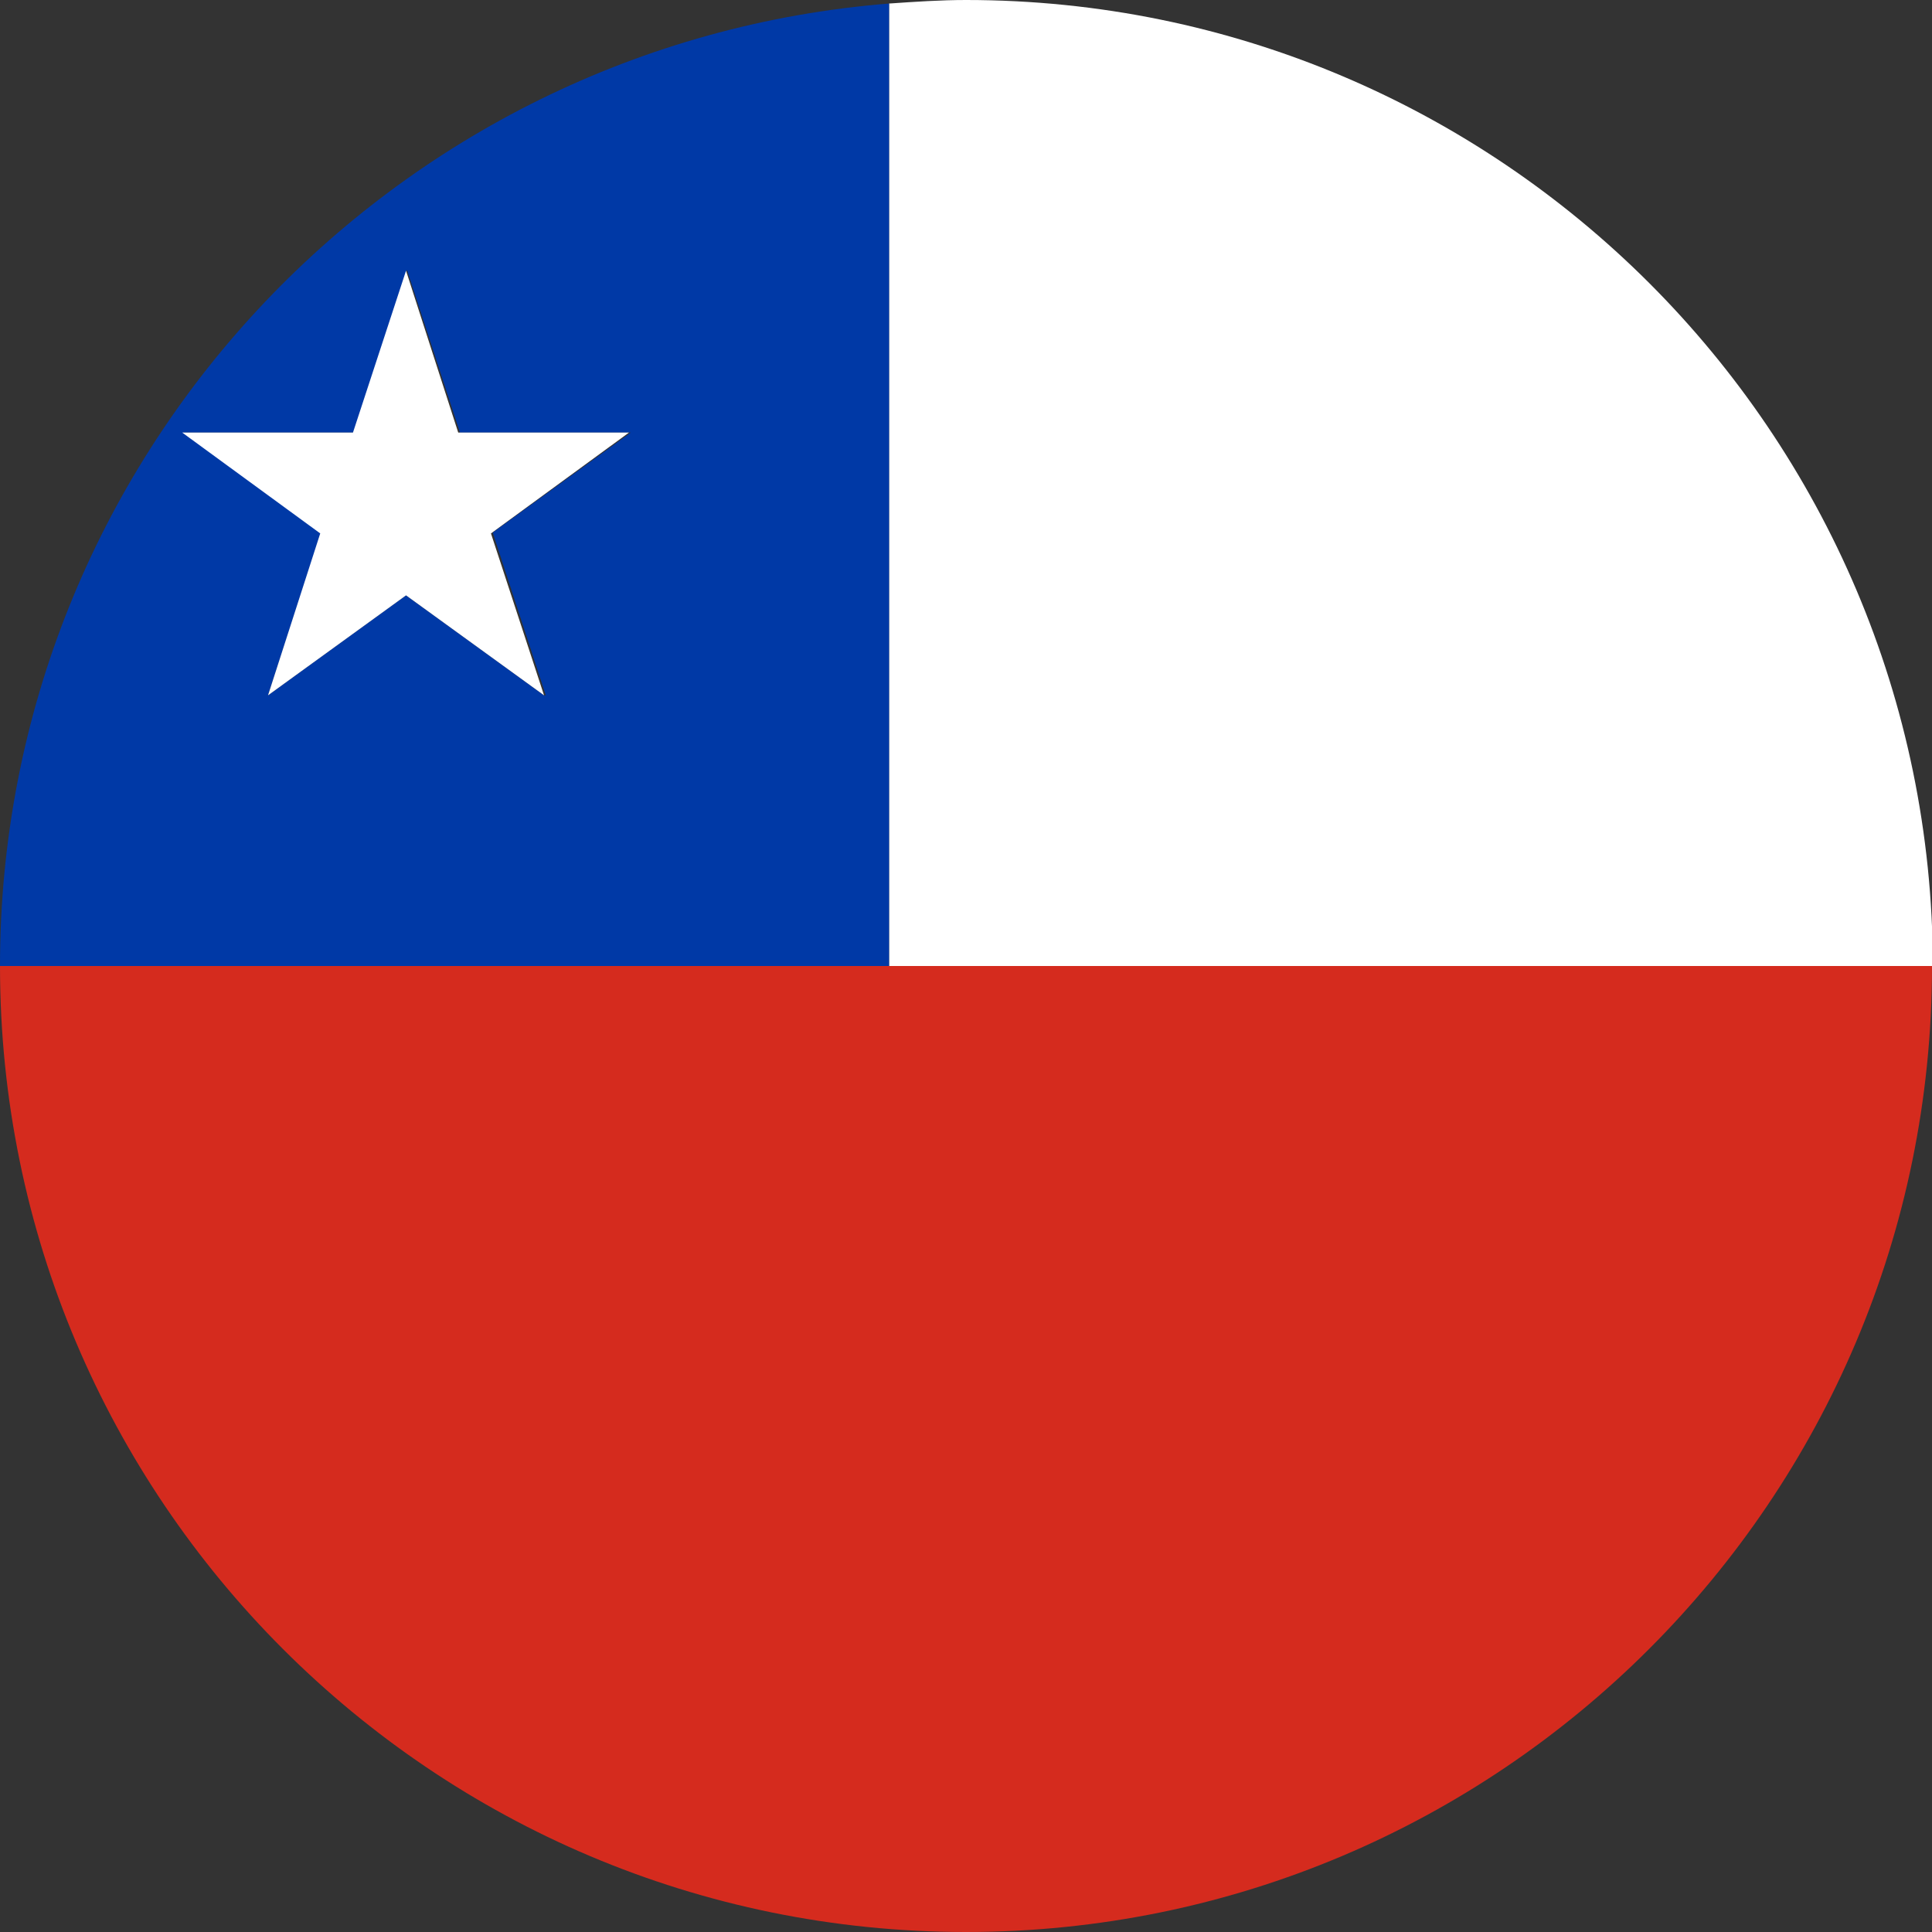
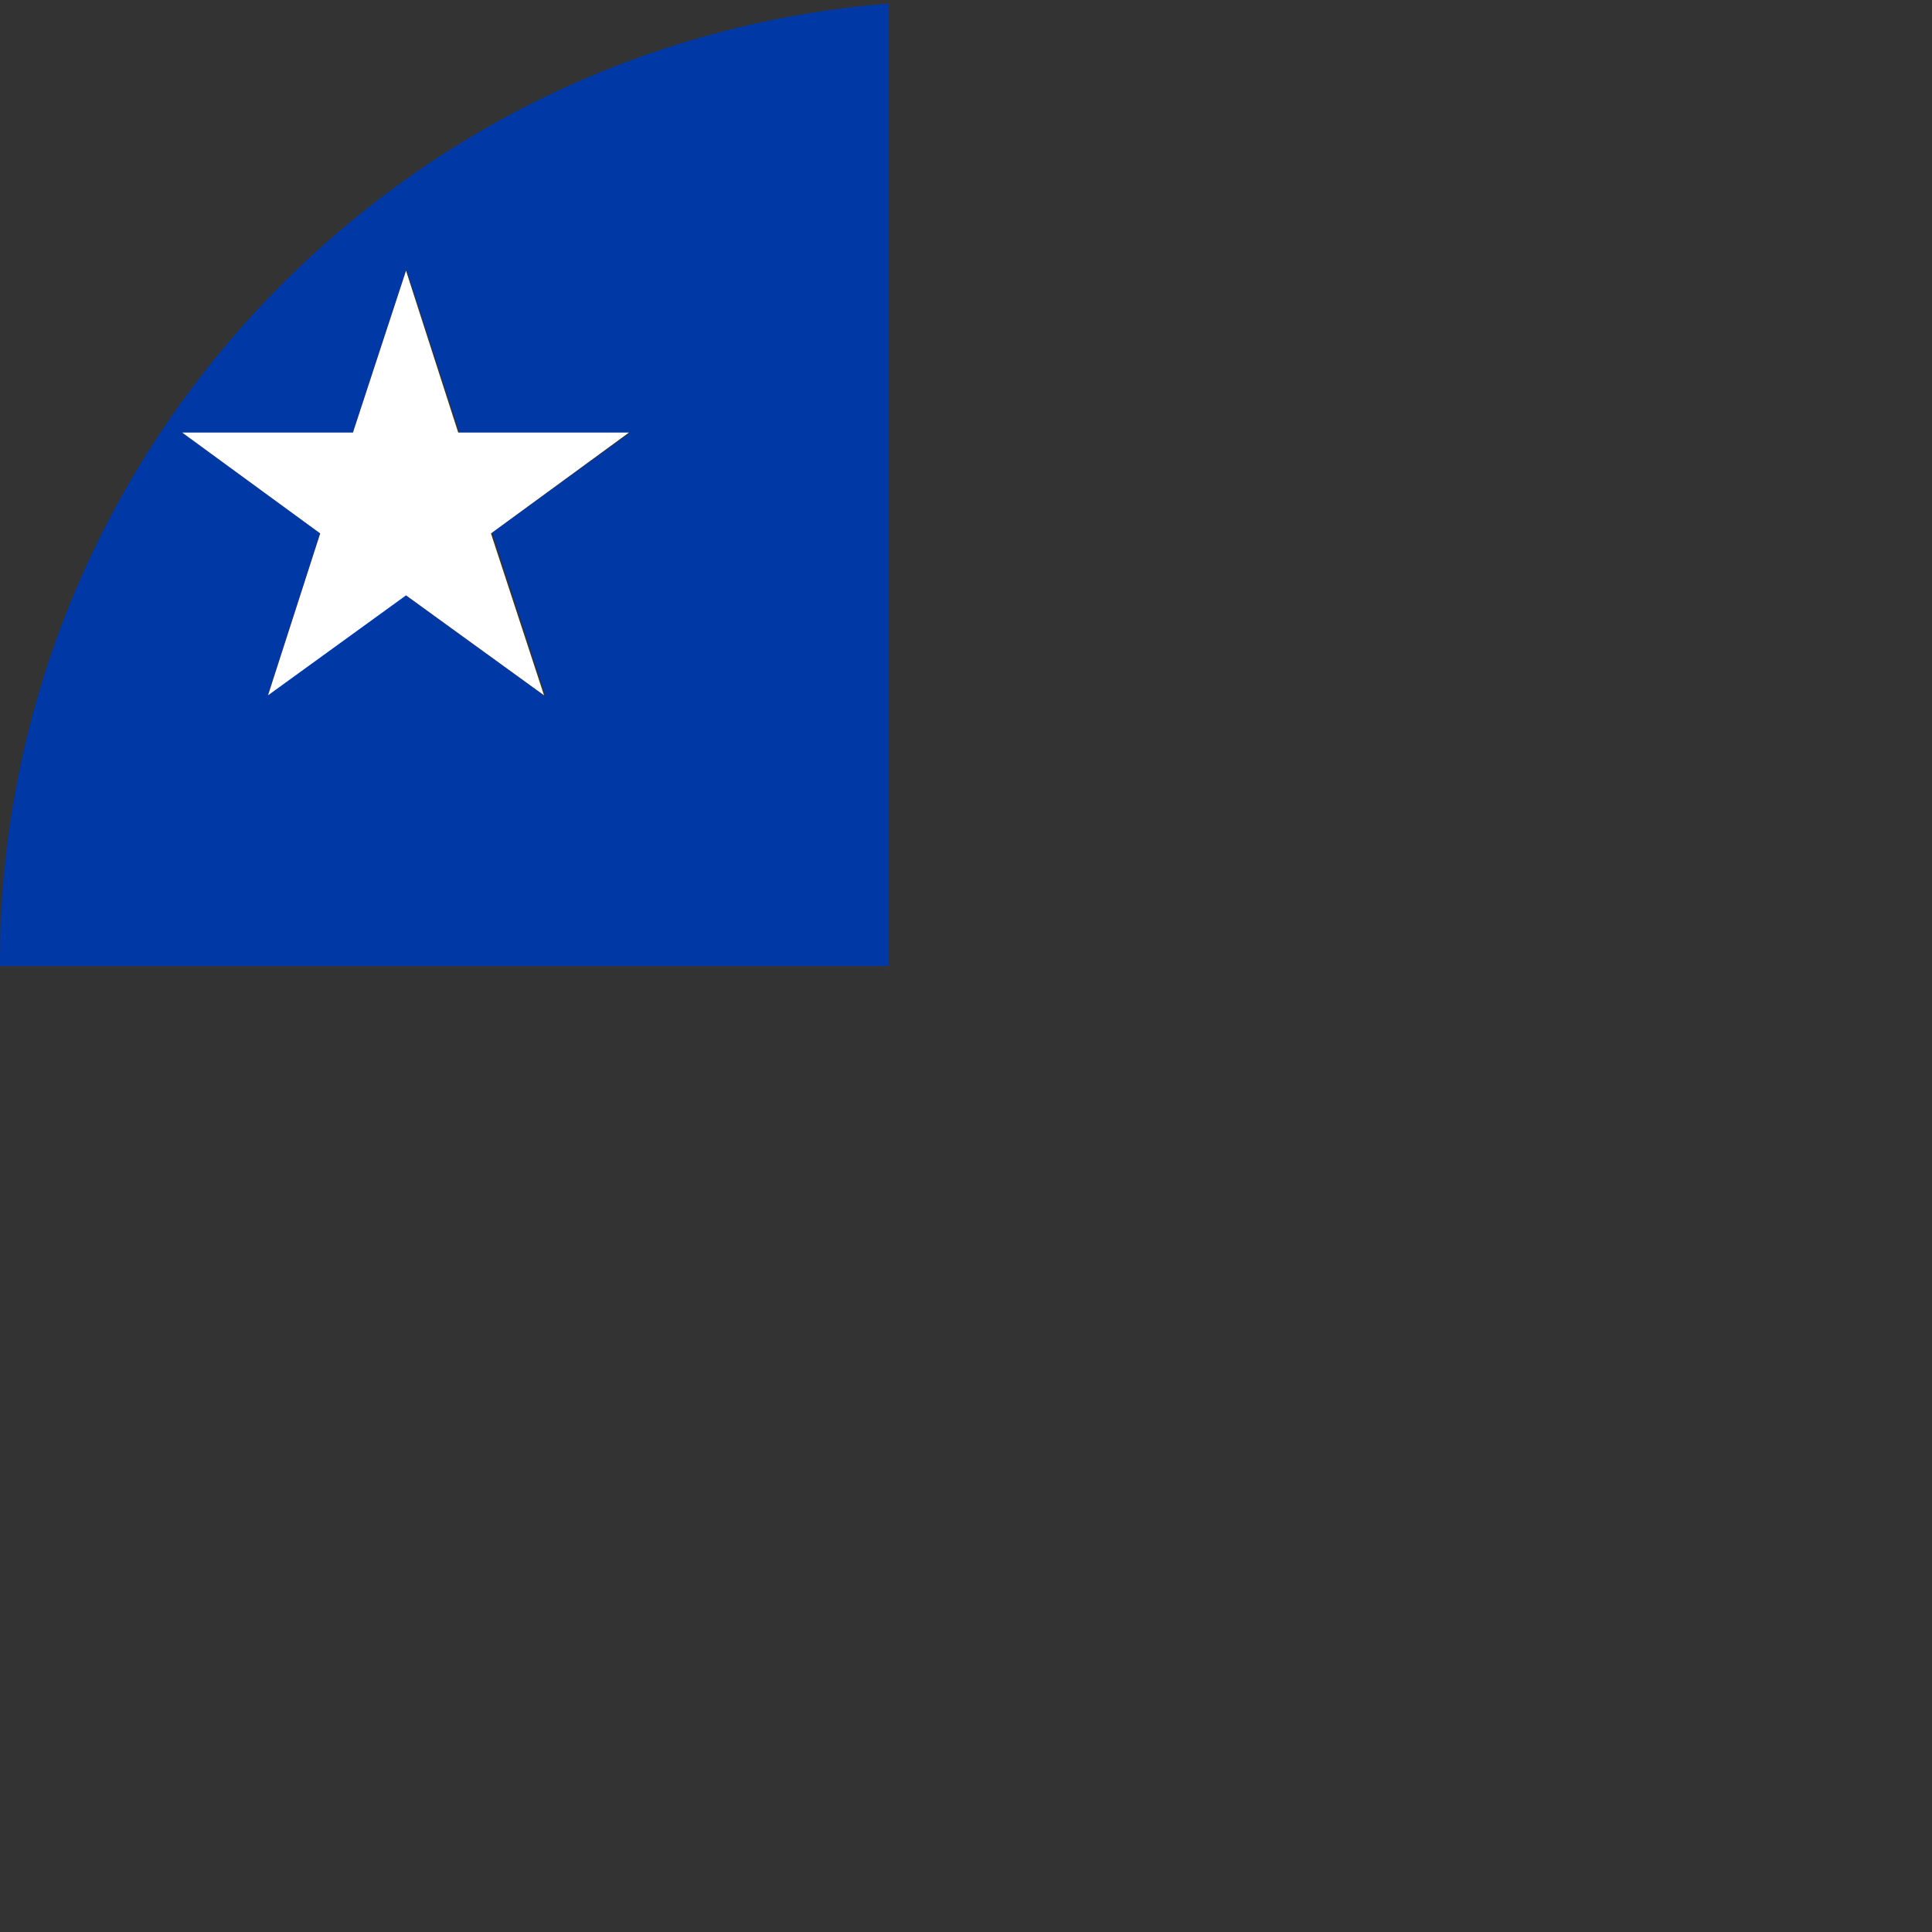
<svg xmlns="http://www.w3.org/2000/svg" id="Capa_2" viewBox="0 0 21.84 21.84">
  <rect x="0" y="0" width="21.84" height="21.84" fill="#333333" stroke="none" />
  <defs>
    <style>
      .cls-1 {
        fill: #d52b1e;
      }

      .cls-1, .cls-2, .cls-3 {
        stroke-width: 0px;
      }

      .cls-2 {
        fill: #0039a6;
      }

      .cls-3 {
        fill: #fff;
      }
    </style>
  </defs>
  <g id="Layer_2">
    <g>
-       <path class="cls-1" d="M0,10.92h0c0,6.03,4.89,10.92,10.92,10.92s10.92-4.89,10.92-10.92H0Z" />
-       <path class="cls-3" d="M10.92,0c-.29,0-.58.02-.87.04v10.88h11.8C21.84,4.89,16.95,0,10.92,0Z" />
      <path class="cls-2" d="M10.05.04C4.43.49,0,5.18,0,10.92h10.05V.04ZM6.15,7.86l-1.56-1.13-1.56,1.13.6-1.84-1.56-1.13h1.93l.6-1.84.6,1.84h1.93l-1.56,1.13.6,1.84Z" />
      <polygon class="cls-3" points="5.18 4.89 4.59 3.06 3.99 4.89 2.06 4.89 3.62 6.03 3.03 7.86 4.59 6.73 6.15 7.86 5.55 6.03 7.11 4.89 5.18 4.89" />
    </g>
  </g>
</svg>